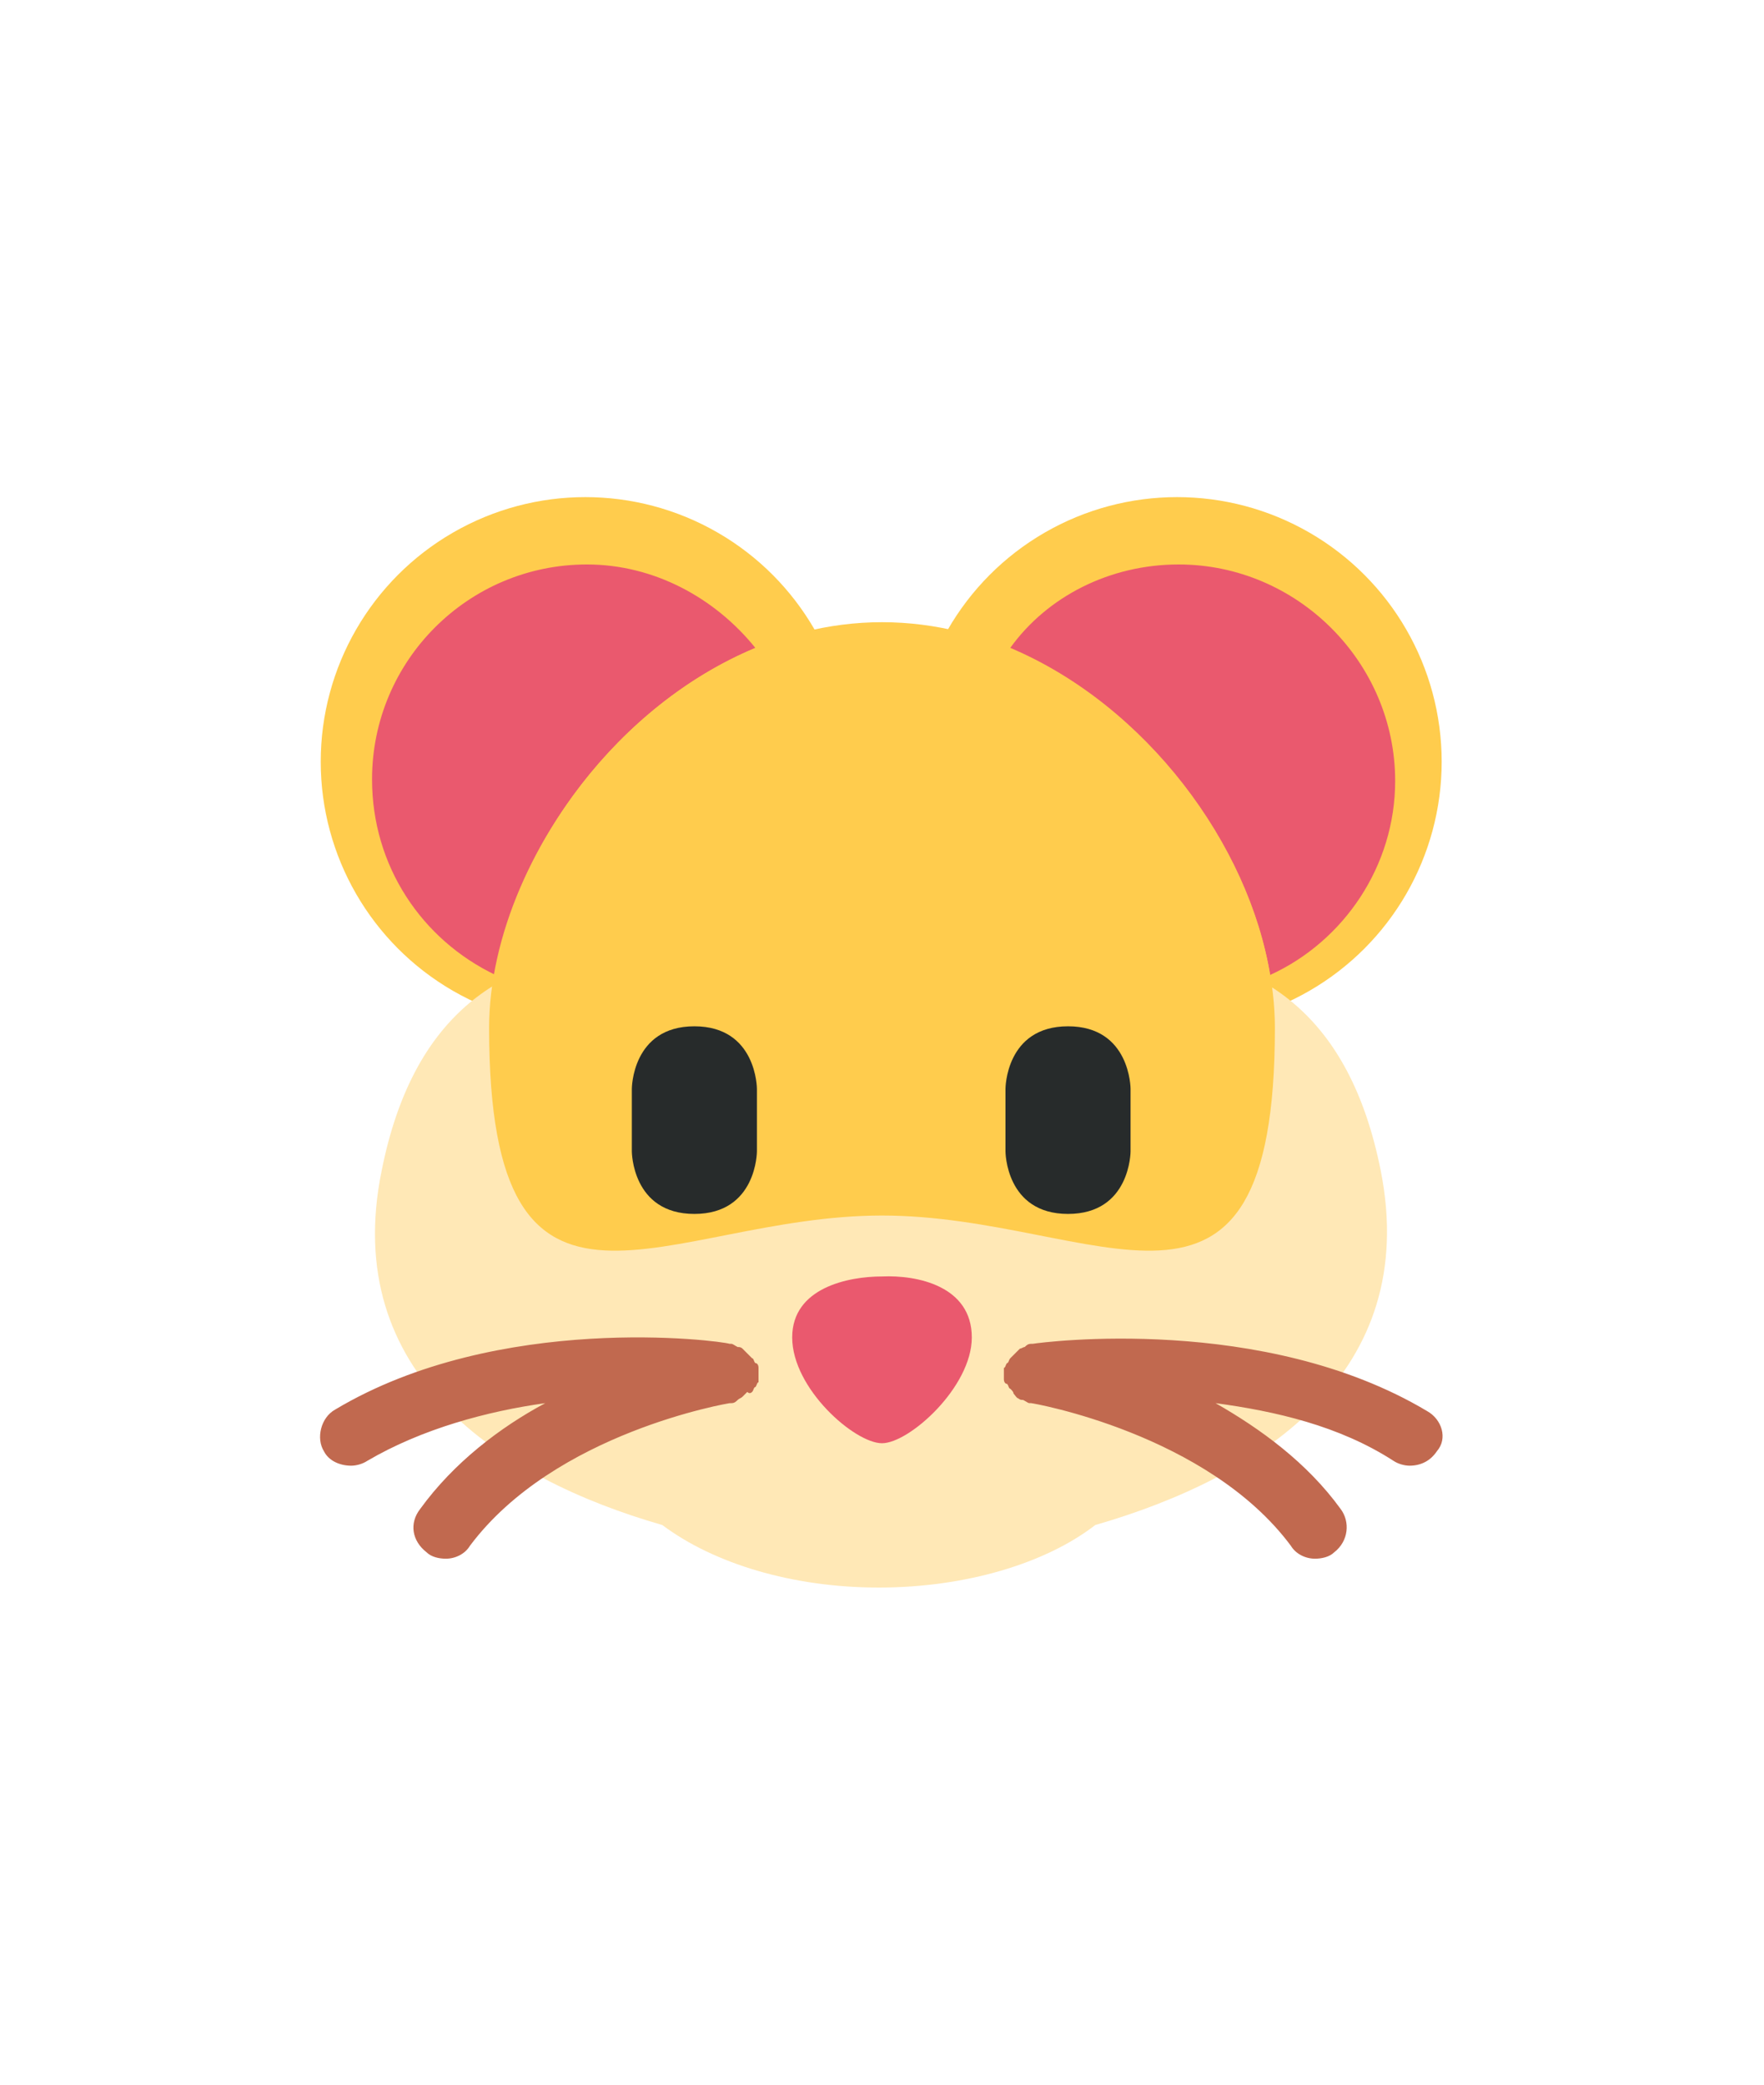
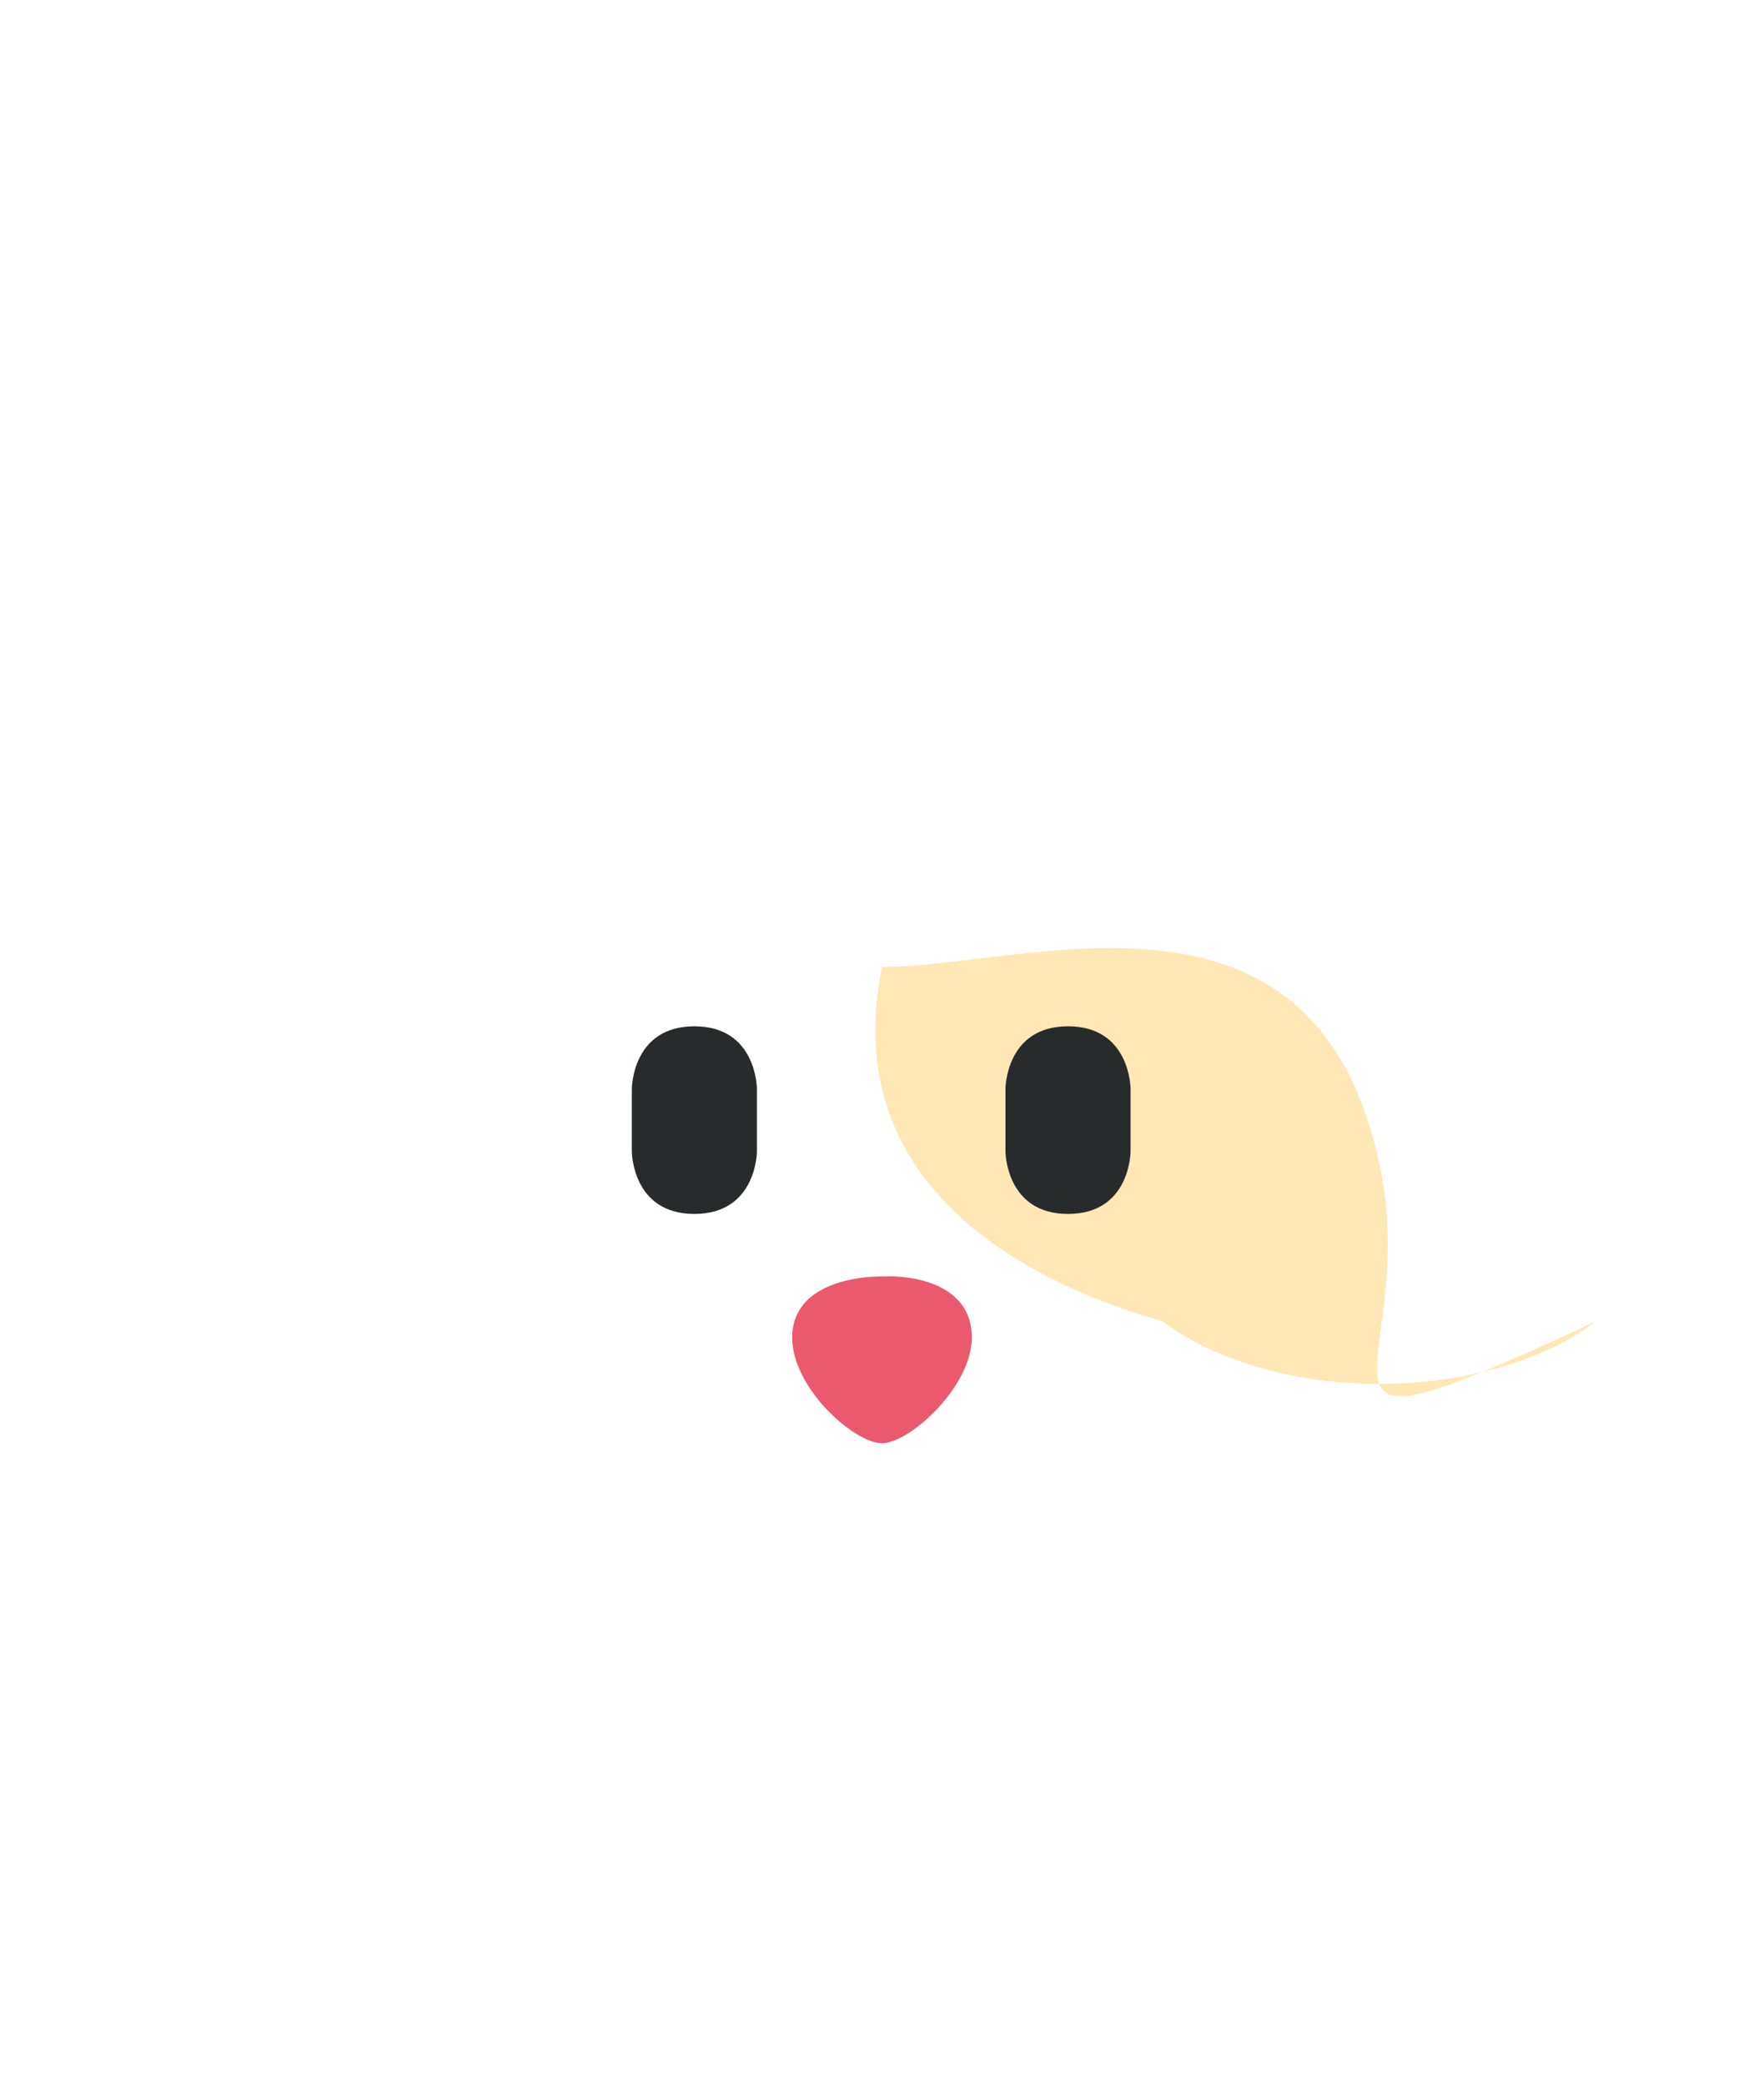
<svg xmlns="http://www.w3.org/2000/svg" version="1.1" id="Layer_1" x="0px" y="0px" viewBox="0 0 110 130" style="enable-background:new 0 0 110 130;" xml:space="preserve">
  <style type="text/css">
	.st0{fill:#FFCC4D;}
	.st1{fill:#EA596E;}
	.st2{fill:#FFE8B6;}
	.st3{fill:#C1694F;}
	.st4{fill:#272B2B;}
</style>
  <g>
-     <circle class="st0" cx="36.5" cy="47.5" r="16.5" />
-     <circle class="st0" cx="73.4" cy="47.5" r="16.5" />
-     <path class="st1" d="M47.1,40.4c-2.5-3.1-6.3-5.2-10.5-5.2c-7.4,0-13.4,6-13.4,13.4c0,5.4,3.1,10,7.7,12.2   C32.2,52.7,38.5,44,47.1,40.4z M73.5,35.2c-4.3,0-8.2,2-10.5,5.2c8.5,3.6,14.9,12.3,16.2,20.4C83.8,58.7,87,54,87,48.7   C87,41.3,80.9,35.2,73.5,35.2z" />
-     <path class="st2" d="M86.1,73c-3.9-19.6-22-12.7-31.1-12.7S27.7,53.4,23.8,73c-2.6,12.7,7.4,19.2,17.5,22.1   c3.2,2.4,8.1,3.9,13.5,3.9s10.4-1.5,13.5-3.9C78.7,92.1,88.6,85.6,86.1,73z" />
-     <path class="st0" d="M79.5,64.1c0,21.4-11,11.7-24.5,11.7s-24.5,9.7-24.5-11.7c0-11.3,11-25.3,24.5-25.3S79.5,52.7,79.5,64.1z" />
+     <path class="st2" d="M86.1,73c-3.9-19.6-22-12.7-31.1-12.7c-2.6,12.7,7.4,19.2,17.5,22.1   c3.2,2.4,8.1,3.9,13.5,3.9s10.4-1.5,13.5-3.9C78.7,92.1,88.6,85.6,86.1,73z" />
    <path class="st1" d="M60.6,83.4c0,3.1-3.9,6.6-5.6,6.6s-5.6-3.4-5.6-6.6c0-3.1,3.5-3.8,5.6-3.8C57.2,79.5,60.6,80.2,60.6,83.4z" />
-     <path class="st3" d="M89,88c-10.2-6.1-24-4.3-24.6-4.2h-0.1c-0.2,0-0.3,0.1-0.4,0.2c-0.1,0-0.2,0.1-0.3,0.1   c-0.1,0.1-0.2,0.2-0.3,0.3c-0.1,0.1-0.2,0.2-0.3,0.3c-0.1,0.1-0.1,0.3-0.2,0.3c-0.1,0.1-0.1,0.3-0.2,0.3v0.1c0,0.1,0,0.2,0,0.3   c0,0.1,0,0.2,0,0.3V86c0,0.2,0.1,0.3,0.2,0.3c0.1,0.1,0.1,0.3,0.2,0.3c0.1,0.1,0.2,0.2,0.2,0.3c0.1,0.1,0.2,0.3,0.3,0.3   c0.1,0.1,0.2,0.1,0.3,0.1c0.2,0.1,0.3,0.2,0.4,0.2h0.1c0.1,0,11,1.9,16.2,8.9c0.3,0.5,0.9,0.8,1.5,0.8c0.4,0,0.9-0.1,1.2-0.4   c0.9-0.7,1-1.9,0.4-2.7c-2.1-2.9-5-5-7.8-6.6c3.7,0.5,7.7,1.4,11.1,3.6c0.3,0.2,0.7,0.3,1,0.3c0.7,0,1.3-0.3,1.7-0.9   C90.3,89.7,89.9,88.5,89,88z M46.9,86.8c0.1-0.1,0.1-0.3,0.2-0.3c0.1-0.1,0.1-0.3,0.2-0.3V86c0-0.1,0-0.2,0-0.3c0-0.1,0-0.2,0-0.3   v-0.1c0-0.2-0.1-0.3-0.2-0.3c-0.1-0.1-0.1-0.3-0.2-0.3c-0.1-0.1-0.2-0.2-0.3-0.3c-0.1-0.1-0.2-0.2-0.3-0.3   c-0.1-0.1-0.2-0.1-0.3-0.1c-0.2-0.1-0.3-0.2-0.4-0.2h-0.1c-0.6-0.2-14.4-2-24.6,4.1c-0.9,0.5-1.2,1.8-0.7,2.6   c0.3,0.6,1,0.9,1.7,0.9c0.3,0,0.7-0.1,1-0.3c3.4-2,7.5-3.1,11.1-3.6c-2.8,1.5-5.7,3.7-7.8,6.6c-0.7,0.9-0.5,2,0.4,2.7   c0.3,0.3,0.8,0.4,1.2,0.4c0.6,0,1.2-0.3,1.5-0.8c5.3-7.1,16.2-8.9,16.2-8.9h0.1c0.2,0,0.3-0.1,0.4-0.2c0.1-0.1,0.2-0.1,0.3-0.2   c0.1-0.1,0.2-0.2,0.3-0.3C46.7,86.9,46.8,86.9,46.9,86.8z" />
    <path class="st4" d="M39.4,67.9c0,0,0-3.9,3.9-3.9s3.9,3.9,3.9,3.9v3.9c0,0,0,3.9-3.9,3.9s-3.9-3.9-3.9-3.9V67.9z M62.7,67.9   c0,0,0-3.9,3.9-3.9s3.9,3.9,3.9,3.9v3.9c0,0,0,3.9-3.9,3.9s-3.9-3.9-3.9-3.9V67.9z" />
  </g>
</svg>